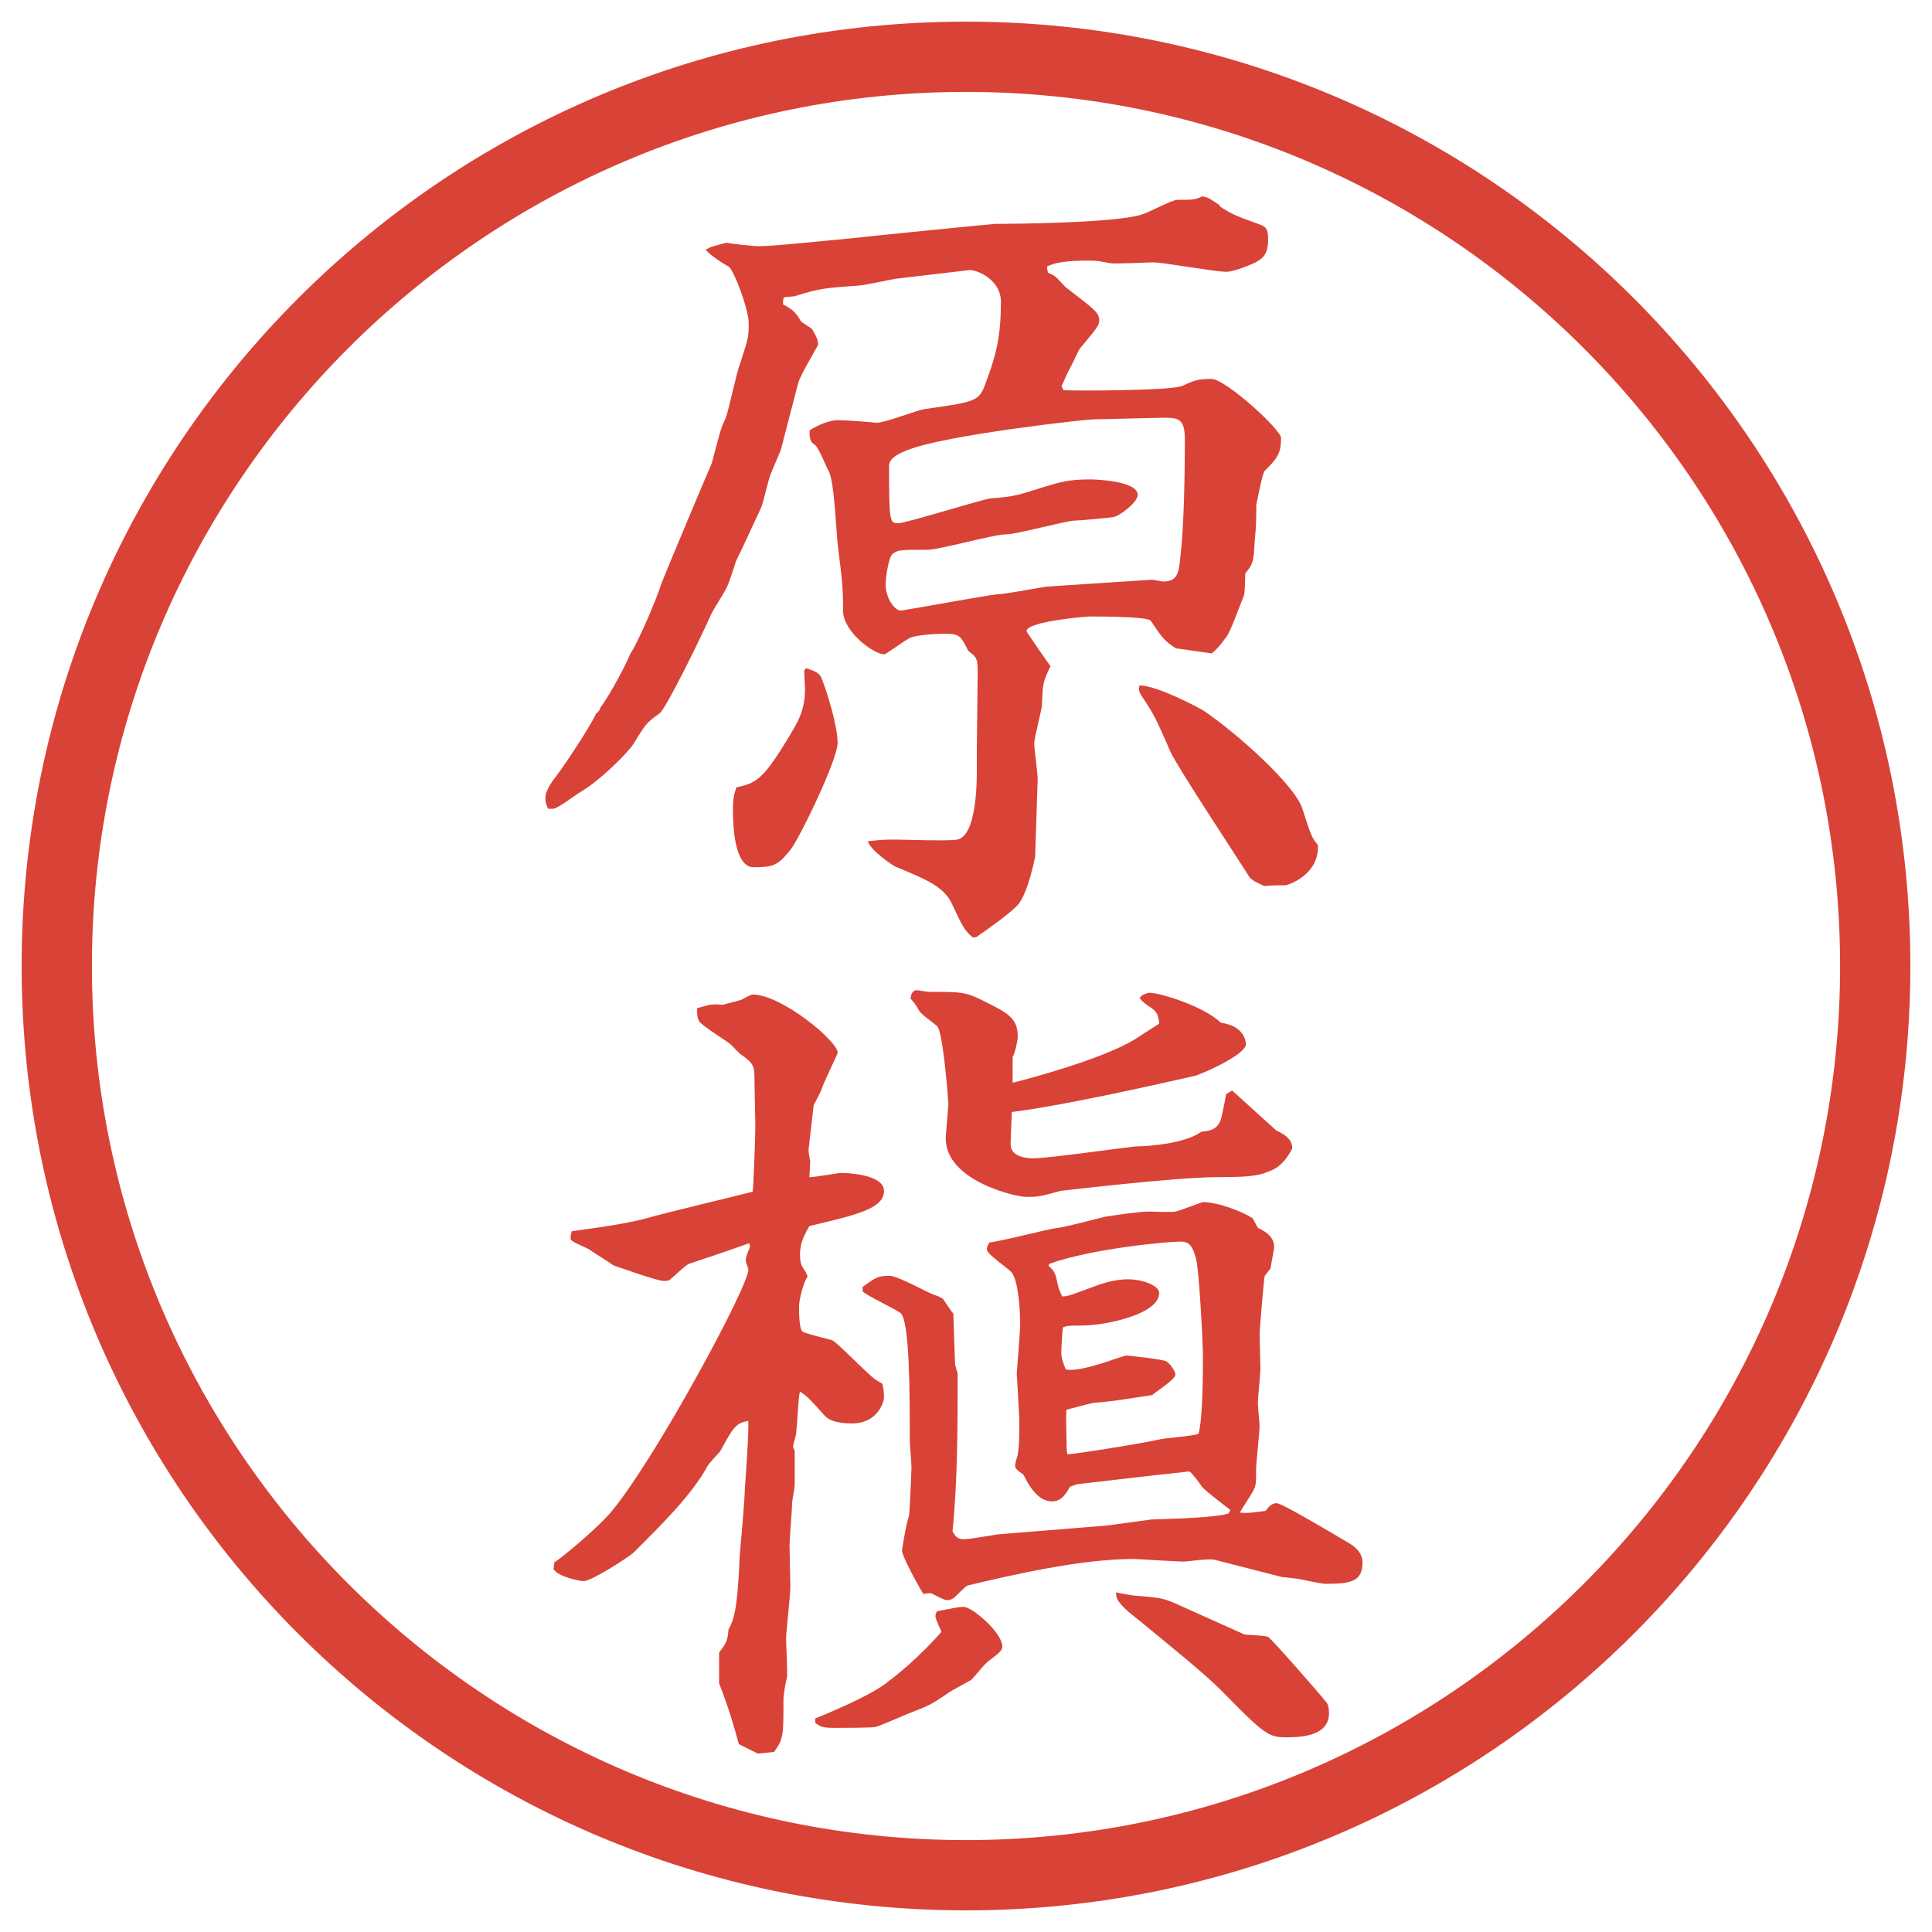
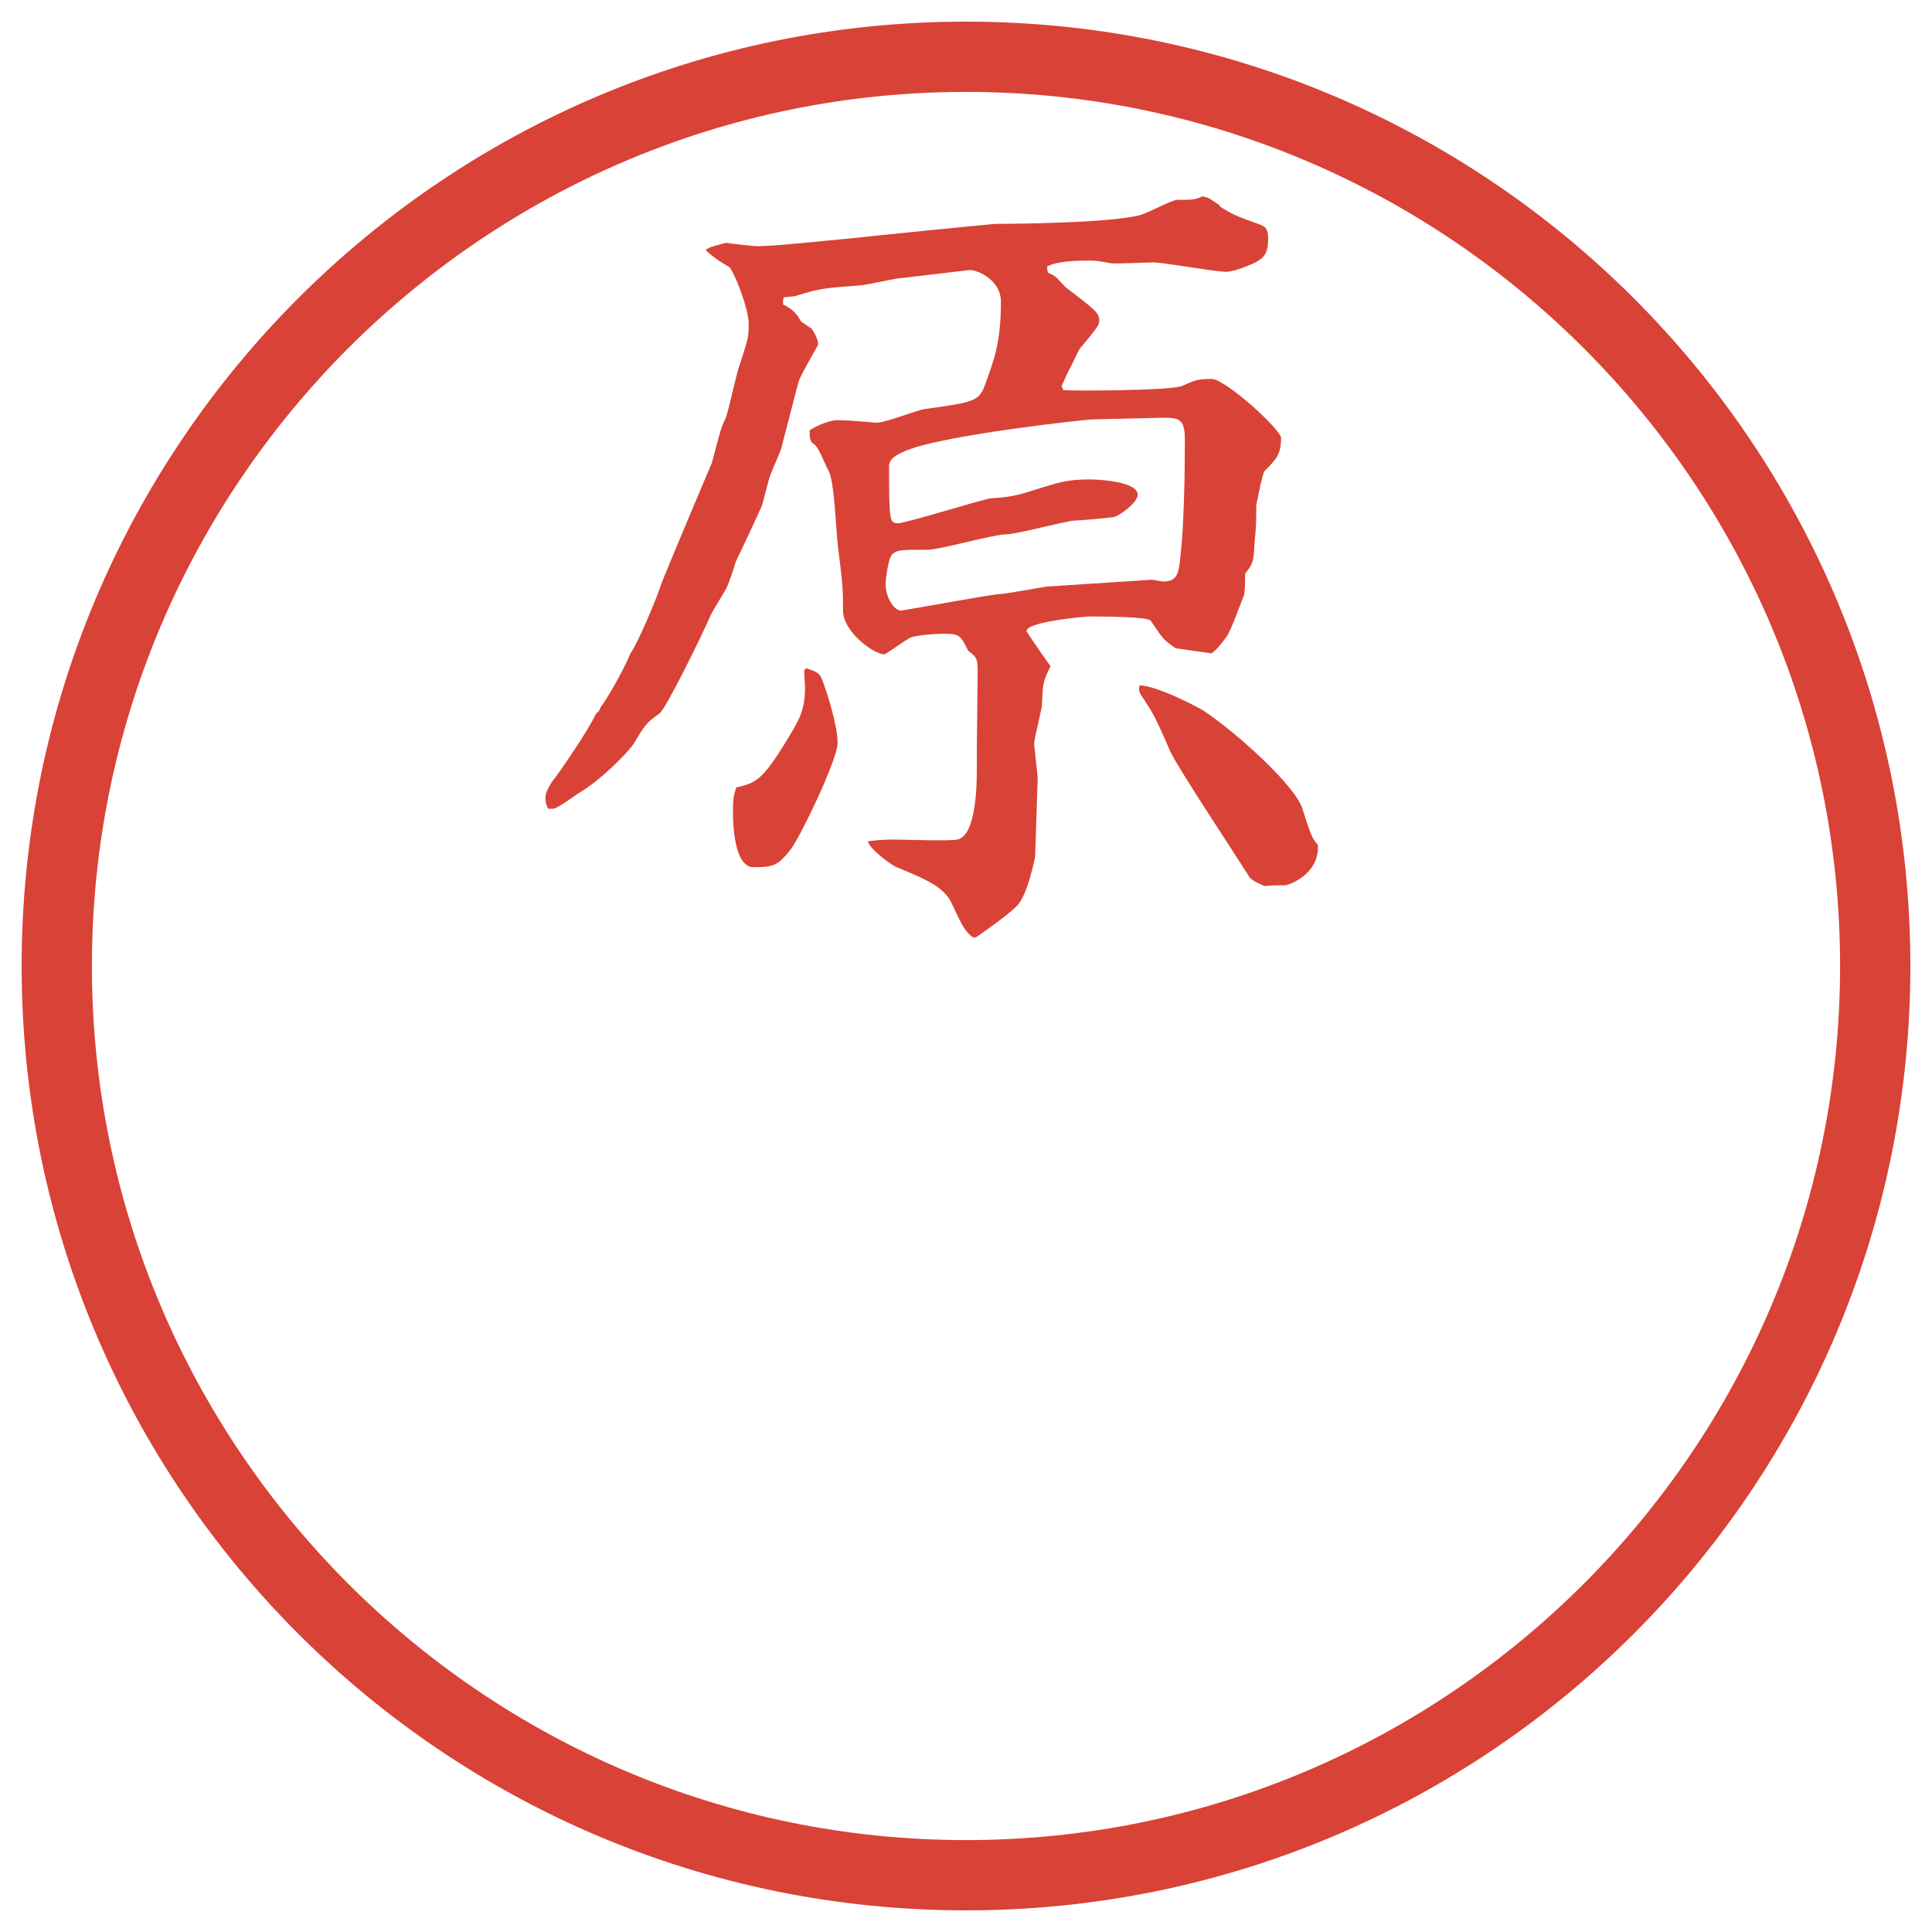
<svg xmlns="http://www.w3.org/2000/svg" id="_レイヤー_1" data-name="レイヤー_1" version="1.1" viewBox="0 0 27.496 27.496">
  <g id="_楕円形_1" data-name="楕円形_1">
    <path d="M13.748,1.308c6.859,0,12.44,5.581,12.44,12.44s-5.581,12.44-12.44,12.44S1.308,20.607,1.308,13.748,6.889,1.308,13.748,1.308M13.748.308C6.325.308.308,6.325.308,13.748s6.017,13.44,13.44,13.44,13.44-6.017,13.44-13.44S21.171.308,13.748.308h0Z" fill="#d94236" />
  </g>
  <g>
    <path d="M10.114,3.516l.22-.061c.061.012.391.049.452.049.244,0,1.013-.085,1.306-.11.195-.024,2.039-.208,2.075-.208.256,0,1.72-.012,2.087-.134.085-.024.427-.208.5-.208.22,0,.256,0,.354-.049.086.012.098.024.244.122l.013.024c.171.11.231.134.537.244.098.037.146.049.146.22,0,.208-.073.269-.159.317-.012.012-.305.146-.439.146-.158,0-.891-.134-1.037-.134-.098,0-.525.024-.61.012-.146-.024-.159-.037-.306-.037s-.439,0-.597.085l.012.085c.025.012.086.037.11.061.024.012.134.146.159.159.414.317.463.354.463.464,0,.061-.023.098-.28.403-.024.037-.122.256-.146.293-.013.012-.098.22-.11.232l.025.061c.061.012,1.537.012,1.696-.061.183-.085.231-.098.415-.098.195,0,.988.72.988.842,0,.232-.072.305-.231.464-.036.037-.098.378-.122.488,0,.244,0,.269-.024.537-.013.269-.024.305-.134.439,0,.049,0,.293-.025.33-.036.085-.183.5-.244.574-.109.146-.146.183-.207.232l-.513-.073c-.183-.122-.195-.159-.354-.391-.036-.061-.72-.061-.866-.061-.073,0-.903.073-.903.208,0,.012.305.452.342.5-.109.22-.109.244-.122.537,0,.085-.11.476-.11.562,0,.073.049.427.049.5l-.036,1.111s-.098.513-.244.684c-.098.11-.403.33-.598.464h-.049c-.11-.098-.134-.134-.293-.476-.11-.244-.378-.354-.793-.525-.024,0-.378-.244-.403-.366.195-.024.269-.024.378-.024.146,0,.781.024.891,0,.281-.049.281-.83.281-1.001v-.293l.012-1.05c0-.22,0-.244-.134-.342-.11-.22-.122-.244-.354-.244-.037,0-.427.012-.5.073-.122.073-.317.22-.342.22-.146,0-.586-.317-.586-.623,0-.354-.012-.415-.073-.916-.024-.171-.049-.94-.134-1.074-.037-.061-.146-.354-.208-.378-.061-.037-.061-.11-.061-.195.122-.085.305-.146.391-.146.146,0,.427.024.562.037.122,0,.586-.183.684-.195.696-.098.769-.11.854-.33.134-.366.232-.623.232-1.196,0-.33-.366-.464-.452-.452l-1.038.122c-.085.012-.464.098-.537.098-.488.037-.537.037-.891.146-.012.012-.146.012-.171.024-.012.012-.012.061-.012.098.134.073.183.11.256.244l.146.098.012.012c.061.098.085.159.085.22,0,.012-.256.439-.281.537-.037.134-.208.806-.244.94-.012.049-.146.342-.159.391-.024.061-.098.378-.122.439-.037.085-.305.659-.366.781-.012.049-.098.305-.122.354-.024.061-.208.342-.232.403-.134.305-.635,1.331-.732,1.404-.195.134-.208.171-.366.427-.073.122-.488.537-.769.696-.061.037-.317.232-.378.232h-.073c-.012-.037-.037-.073-.037-.146,0-.061.012-.11.098-.244.085-.098.525-.745.623-.964.049-.037.049-.049.061-.085.171-.232.391-.671.427-.769.098-.134.366-.757.439-.989.049-.134.696-1.672.72-1.721.122-.464.134-.513.195-.635.049-.122.159-.671.208-.781.122-.378.122-.391.122-.574,0-.208-.208-.745-.281-.806-.073-.037-.281-.171-.33-.244l.073-.037ZM11.469,9.51c.073.024.183.049.22.134.085.208.232.696.232.928,0,.244-.562,1.404-.684,1.538-.171.208-.232.232-.513.232-.293,0-.293-.696-.293-.806,0-.171.012-.22.049-.33.269-.061.366-.098.696-.635.171-.281.281-.439.281-.769,0-.049-.012-.208-.012-.256l.024-.037ZM16.4,8.252c.023,0,.134.024.158.024.207,0,.22-.134.244-.378.049-.415.061-1.196.061-1.636,0-.305-.085-.317-.316-.317l-1.002.024c-.085,0-2.099.22-2.636.439-.183.073-.256.134-.256.232,0,.806.012.806.134.806.11,0,1.196-.342,1.318-.354.342-.024.391-.049.745-.159.244-.073.353-.11.671-.11.023,0,.671.012.671.22,0,.11-.28.317-.354.317-.072.012-.476.049-.549.049-.158.012-.818.195-.964.195-.183,0-.952.22-1.123.22-.378,0-.427,0-.5.061-.061.049-.098.366-.098.427,0,.195.122.378.22.378.378-.061,1.086-.195,1.367-.232.11,0,.61-.098.708-.11l1.501-.098ZM17.12,10.108c.476.317,1.318,1.074,1.416,1.404.122.378.134.415.22.513.024.427-.428.574-.464.574-.073,0-.231,0-.293.012-.062-.024-.195-.085-.22-.134-.184-.293-1.025-1.562-1.123-1.782-.207-.476-.232-.525-.402-.781-.049-.073-.049-.098-.037-.159.256,0,.867.33.903.354Z" fill="#d94236" />
-     <path d="M7.892,22.234c.049-.023.61-.476.818-.732.635-.769,1.941-3.197,1.941-3.43,0-.024-.037-.109-.037-.122,0-.049,0-.062.061-.208l-.012-.049c-.513.184-.574.195-.854.293-.049.013-.232.195-.281.232-.024.012-.061.012-.085.012-.098,0-.696-.219-.708-.219-.049-.037-.305-.195-.354-.232-.037-.024-.232-.098-.256-.135-.012-.023,0-.085.012-.121.549-.074.83-.123,1.062-.184.244-.073,1.477-.366,1.514-.379.012-.109.037-.793.037-.939,0-.098-.012-.525-.012-.61,0-.244,0-.269-.208-.415-.012-.012-.11-.109-.134-.135-.061-.049-.391-.256-.439-.317-.024-.037-.037-.073-.037-.195.208-.061.22-.061.366-.049.037-.012.244-.061.269-.073.134-.073.146-.073.159-.073.403,0,1.208.659,1.208.831,0,.012-.208.439-.232.524-.012.036-.098.195-.11.22-.024.22-.073.623-.073.635,0,.037.012.109.024.158l-.012.232c.073,0,.415-.061.452-.061.146,0,.61.036.61.256,0,.256-.403.342-1.062.5-.061.11-.134.221-.134.416,0,.061.012.121.024.146.049.085.061.085.085.158-.061.073-.122.342-.122.415,0,.098,0,.329.049.366.024.024.281.086.415.122.049,0,.513.488.623.562.037.024.085.049.098.061.012.037.024.123.024.184,0,.098-.11.379-.452.379-.232,0-.342-.049-.403-.123-.22-.244-.244-.268-.342-.329-.024.085-.037.464-.049.537,0,.073-.024.134-.049.244,0,.013.024.049.024.073v.477c0,.036-.037.219-.037.256,0,.098-.037.513-.037.598,0,.098.012.501.012.586,0,.123-.061.672-.061.732,0,.098.024.501.012.574-.012.024-.049.232-.049.305,0,.514,0,.562-.134.745l-.232.024-.269-.135c-.146-.537-.232-.732-.281-.866v-.439c.11-.134.122-.183.134-.329.11-.172.134-.488.159-1.038.012-.146.073-.817.073-.952.012-.158.061-.842.049-.977-.183.037-.208.086-.403.439-.024.024-.146.158-.171.195-.232.428-.671.854-1.062,1.245-.085.073-.598.403-.708.403-.049,0-.366-.062-.427-.172l.012-.098ZM11.603,24.457s.83-.33,1.05-.537c.061-.037.439-.342.745-.696-.012-.036-.085-.183-.085-.22,0-.024.012-.061.024-.073.256-.049.305-.062.378-.062.122,0,.549.367.549.562,0,.049-.012.072-.208.219-.037.025-.195.221-.232.257-.037.024-.269.146-.305.171-.269.184-.293.195-.61.317-.061.024-.391.171-.452.183-.037.013-.525.013-.562.013-.183,0-.22-.013-.293-.073v-.061ZM12.274,18.316c.208-.146.22-.158.391-.158.11,0,.525.231.623.268.037.013.085.025.134.062.024.036.122.183.146.208,0,.061.024.695.024.707,0,.037.037.135.037.146,0,.745,0,1.526-.073,2.246.061.11.098.11.183.11s.452-.073.525-.073l1.501-.122c.098-.013.537-.073.622-.085.391-.013.903-.025,1.099-.086l.024-.049c-.062-.049-.354-.269-.403-.33-.023-.036-.146-.207-.183-.219-.098.012-.427.049-.55.061l-1.049.122-.098.036c-.062.11-.123.208-.256.208-.195,0-.329-.22-.403-.378-.085-.062-.121-.086-.121-.135,0-.024.023-.109.036-.146.024-.122.024-.342.024-.464s-.037-.671-.037-.696c0-.012.049-.598.049-.707,0-.172-.023-.611-.121-.732-.049-.062-.354-.257-.354-.33,0-.012,0-.037.037-.098.159-.012.842-.195.976-.207.11-.013.574-.135.672-.159.232-.036.488-.073.635-.073.061,0,.317.012.366,0,.024,0,.378-.135.391-.135.22,0,.586.146.708.232l.073.135c.073.036.231.109.231.268,0,.049-.049.27-.049.306l-.085.11c-.013.049-.073.793-.073.817,0,.073.012.452.012.501,0,.072-.036.414-.036.5,0,.037.024.281.024.317,0,.098-.049.524-.049.61,0,.195,0,.232-.037.305-.023.049-.17.27-.195.318.098.012.195,0,.367-.025.036-.049.085-.109.158-.109s.793.428,1.037.574c.037.023.184.109.184.268,0,.27-.158.306-.525.306-.061,0-.342-.062-.402-.073-.037,0-.184-.024-.22-.024l-.952-.244c-.073-.024-.391.024-.451.024-.098,0-.66-.037-.709-.037-.732,0-1.708.221-2.367.379-.037.024-.159.146-.183.171-.037.024-.061.036-.098.036s-.061-.012-.232-.098c-.024,0-.085,0-.11.013-.061-.098-.305-.537-.305-.622,0-.013.061-.391.098-.488.012-.025.037-.66.037-.696,0-.062-.024-.329-.024-.378,0-.66,0-1.722-.134-1.819-.085-.062-.476-.244-.537-.306v-.061ZM16.498,14.569c-.013-.134-.037-.171-.123-.232-.072-.049-.098-.061-.158-.134l.037-.037c.023-.012.072-.037.109-.037.135,0,.757.183,1.014.427.354.049.354.293.354.305,0,.159-.695.452-.732.452-.439.098-1.818.415-2.599.513,0,.073-.025.464-.013.5.036.159.28.159.317.159.232,0,1.404-.171,1.489-.171.146,0,.671-.037.903-.207.098-.013.256-.013.293-.232.049-.22.049-.244.061-.305l.086-.049c.098.085.562.512.635.573.086.036.22.11.22.244,0,.013-.11.244-.293.317-.171.073-.257.098-.781.098-.586,0-2.21.195-2.222.195-.304.086-.341.086-.488.086-.158,0-1.147-.232-1.147-.83,0-.074.037-.452.037-.488,0-.049-.073-1.026-.159-1.111-.037-.037-.232-.171-.256-.22q-.061-.11-.122-.171c0-.024.012-.122.085-.122.024,0,.146.024.171.024.476,0,.525,0,.793.134.317.159.476.232.476.5,0,.049-.036.232-.073.293v.366c.109-.024,1.281-.329,1.746-.622l.342-.22ZM14.923,18.012c.097.098.097.109.133.28.013.062.049.134.062.159.085,0,.134-.025.537-.172.11-.036.244-.072.403-.072.195,0,.439.085.439.195,0,.305-.77.463-1.1.463-.158,0-.207,0-.268.025-.013.061-.025.329-.025.365,0,.049.013.11.062.232.11.037.403-.049.476-.073.062-.013.354-.122.391-.122.013,0,.514.049.574.086.061.049.122.146.122.183,0,.073-.28.244-.329.293-.244.036-.599.098-.83.11-.074.012-.33.085-.391.098-.013.072,0,.391,0,.451,0,.012,0,.158.012.184.109,0,1.16-.172,1.294-.208.085-.024.501-.049.573-.085.062-.232.062-.867.062-1.136,0-.11-.049-1.159-.098-1.354-.049-.184-.098-.244-.22-.244-.184,0-1.258.098-1.867.316l-.013.025ZM17.706,23.26c.073.013.293.013.342.037s.794.879.817.916c.037.036.049.098.049.17,0,.342-.439.342-.622.342-.244,0-.317-.061-.915-.671-.244-.244-.745-.647-1.16-.989-.22-.17-.354-.293-.33-.402.049.012.257.049.293.049.293.024.354.024.55.109l.977.439Z" fill="#d94236" />
  </g>
</svg>